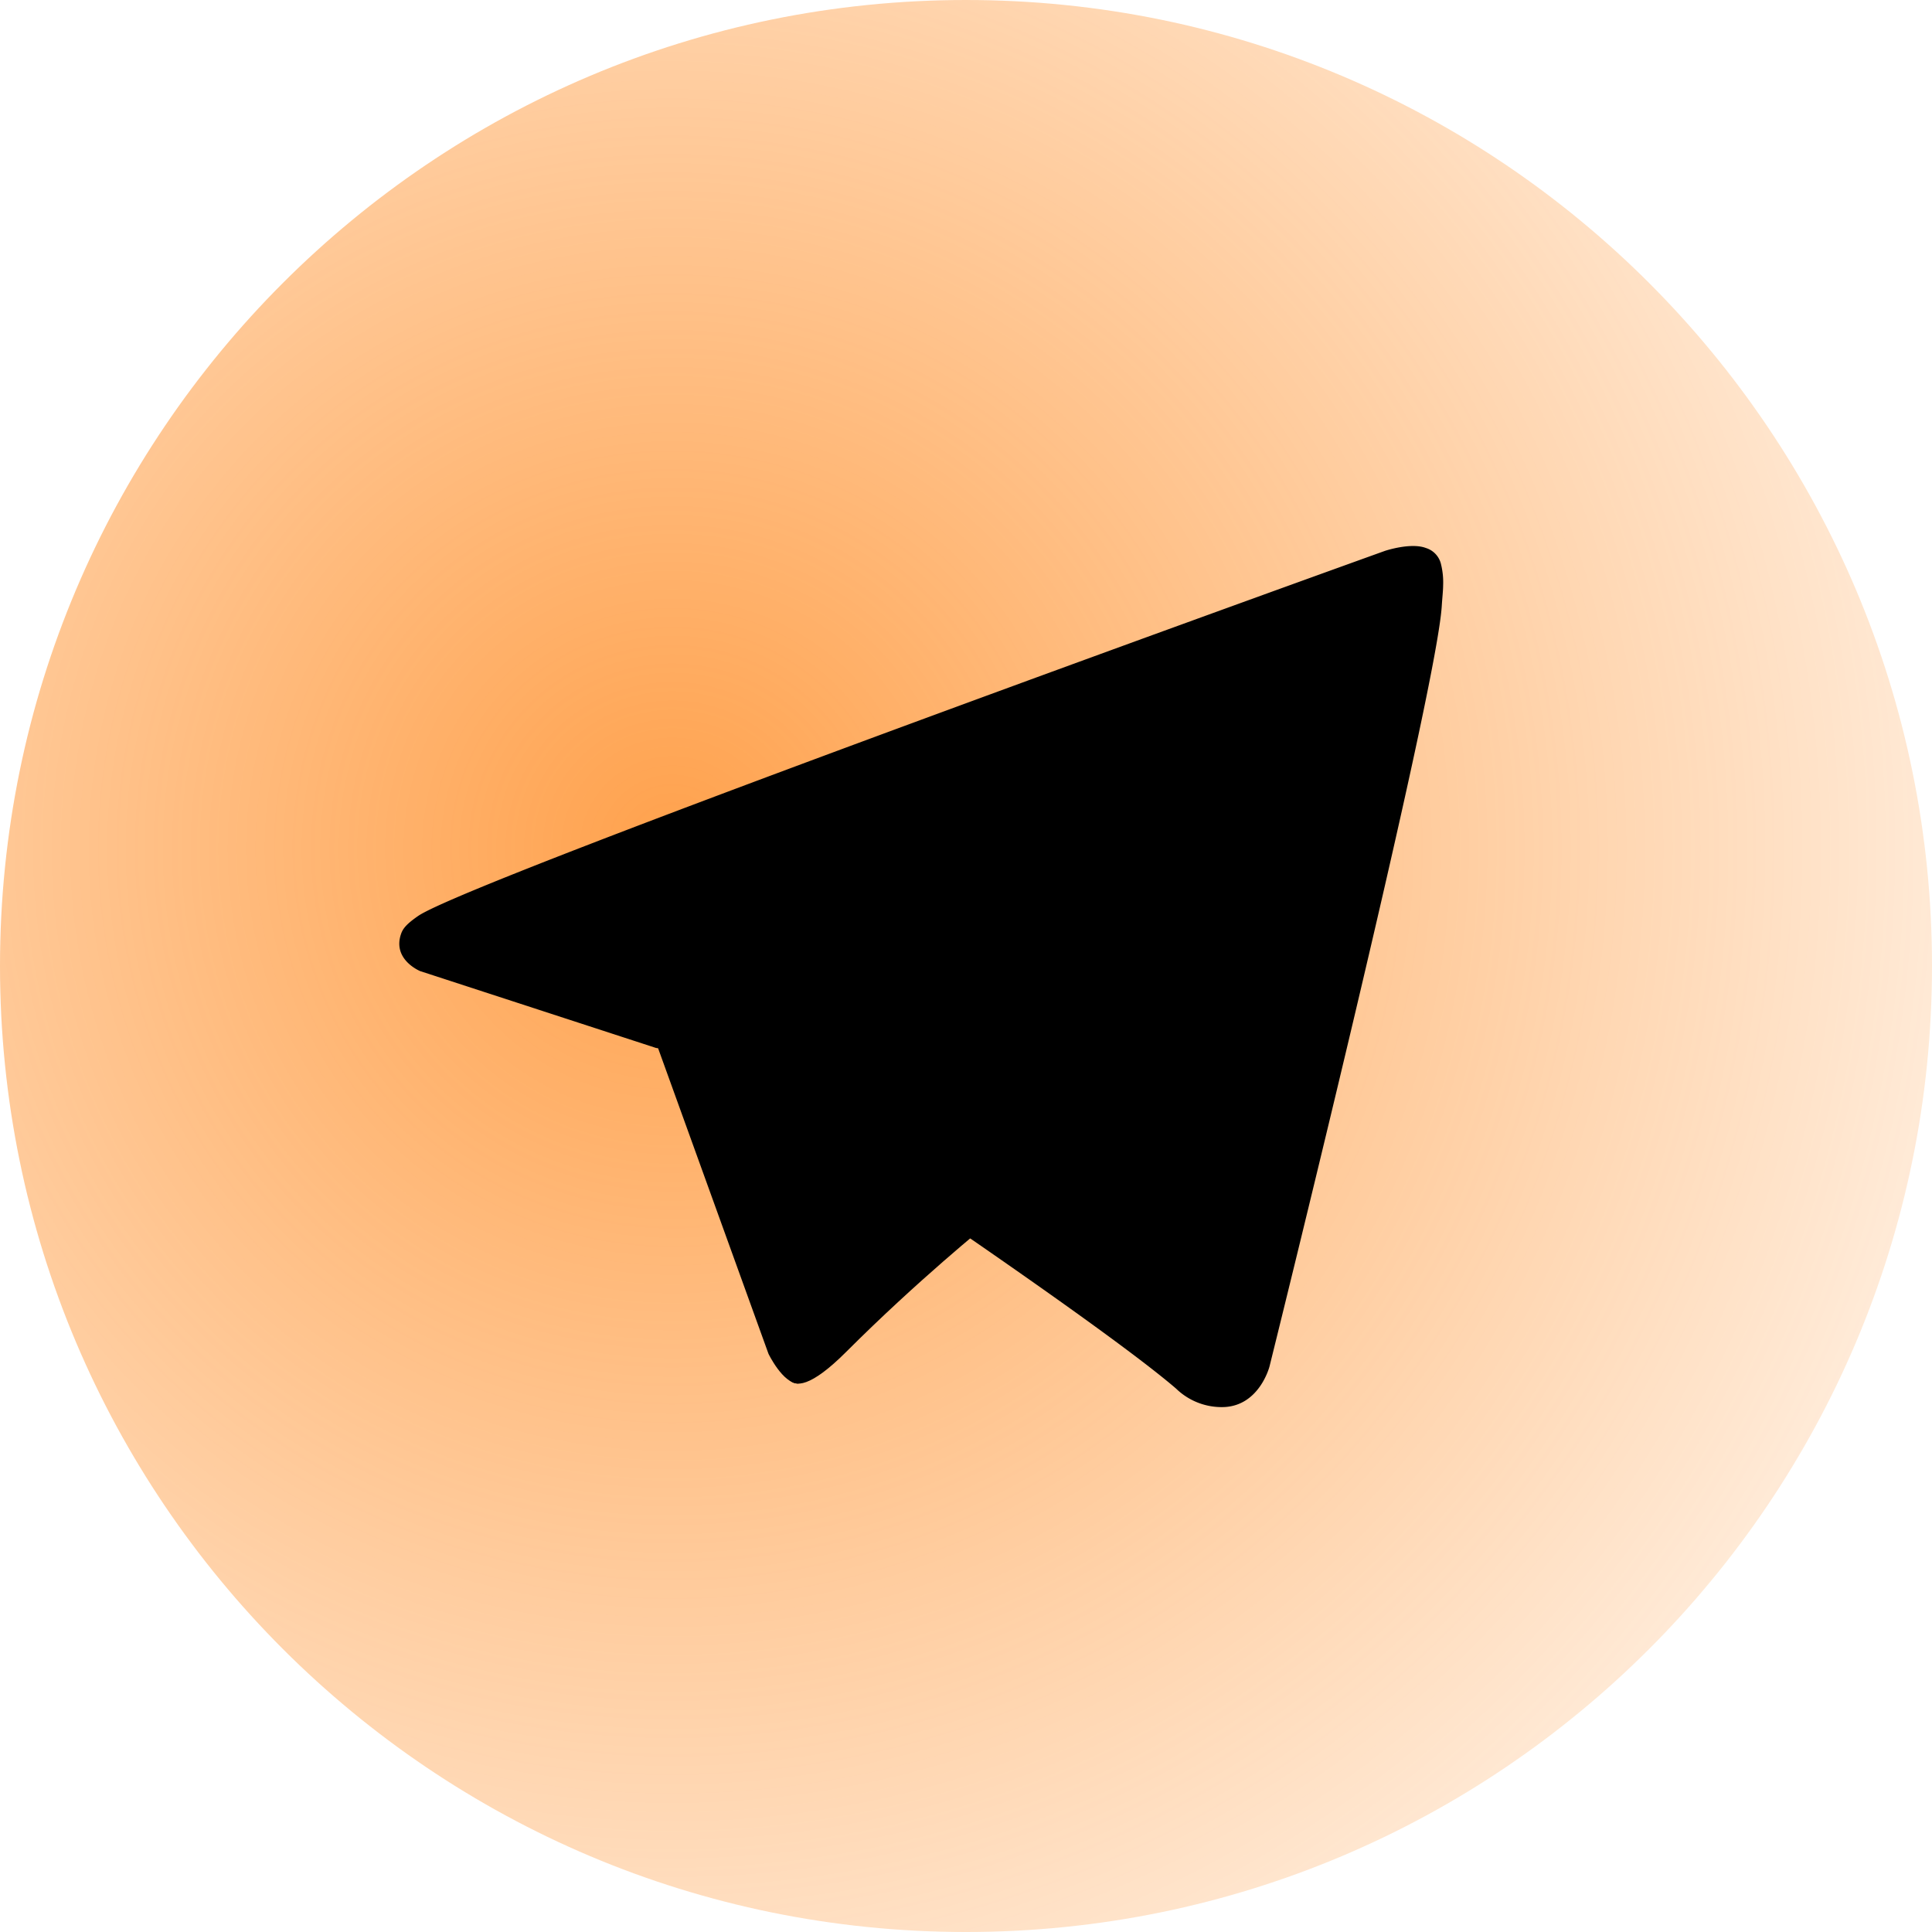
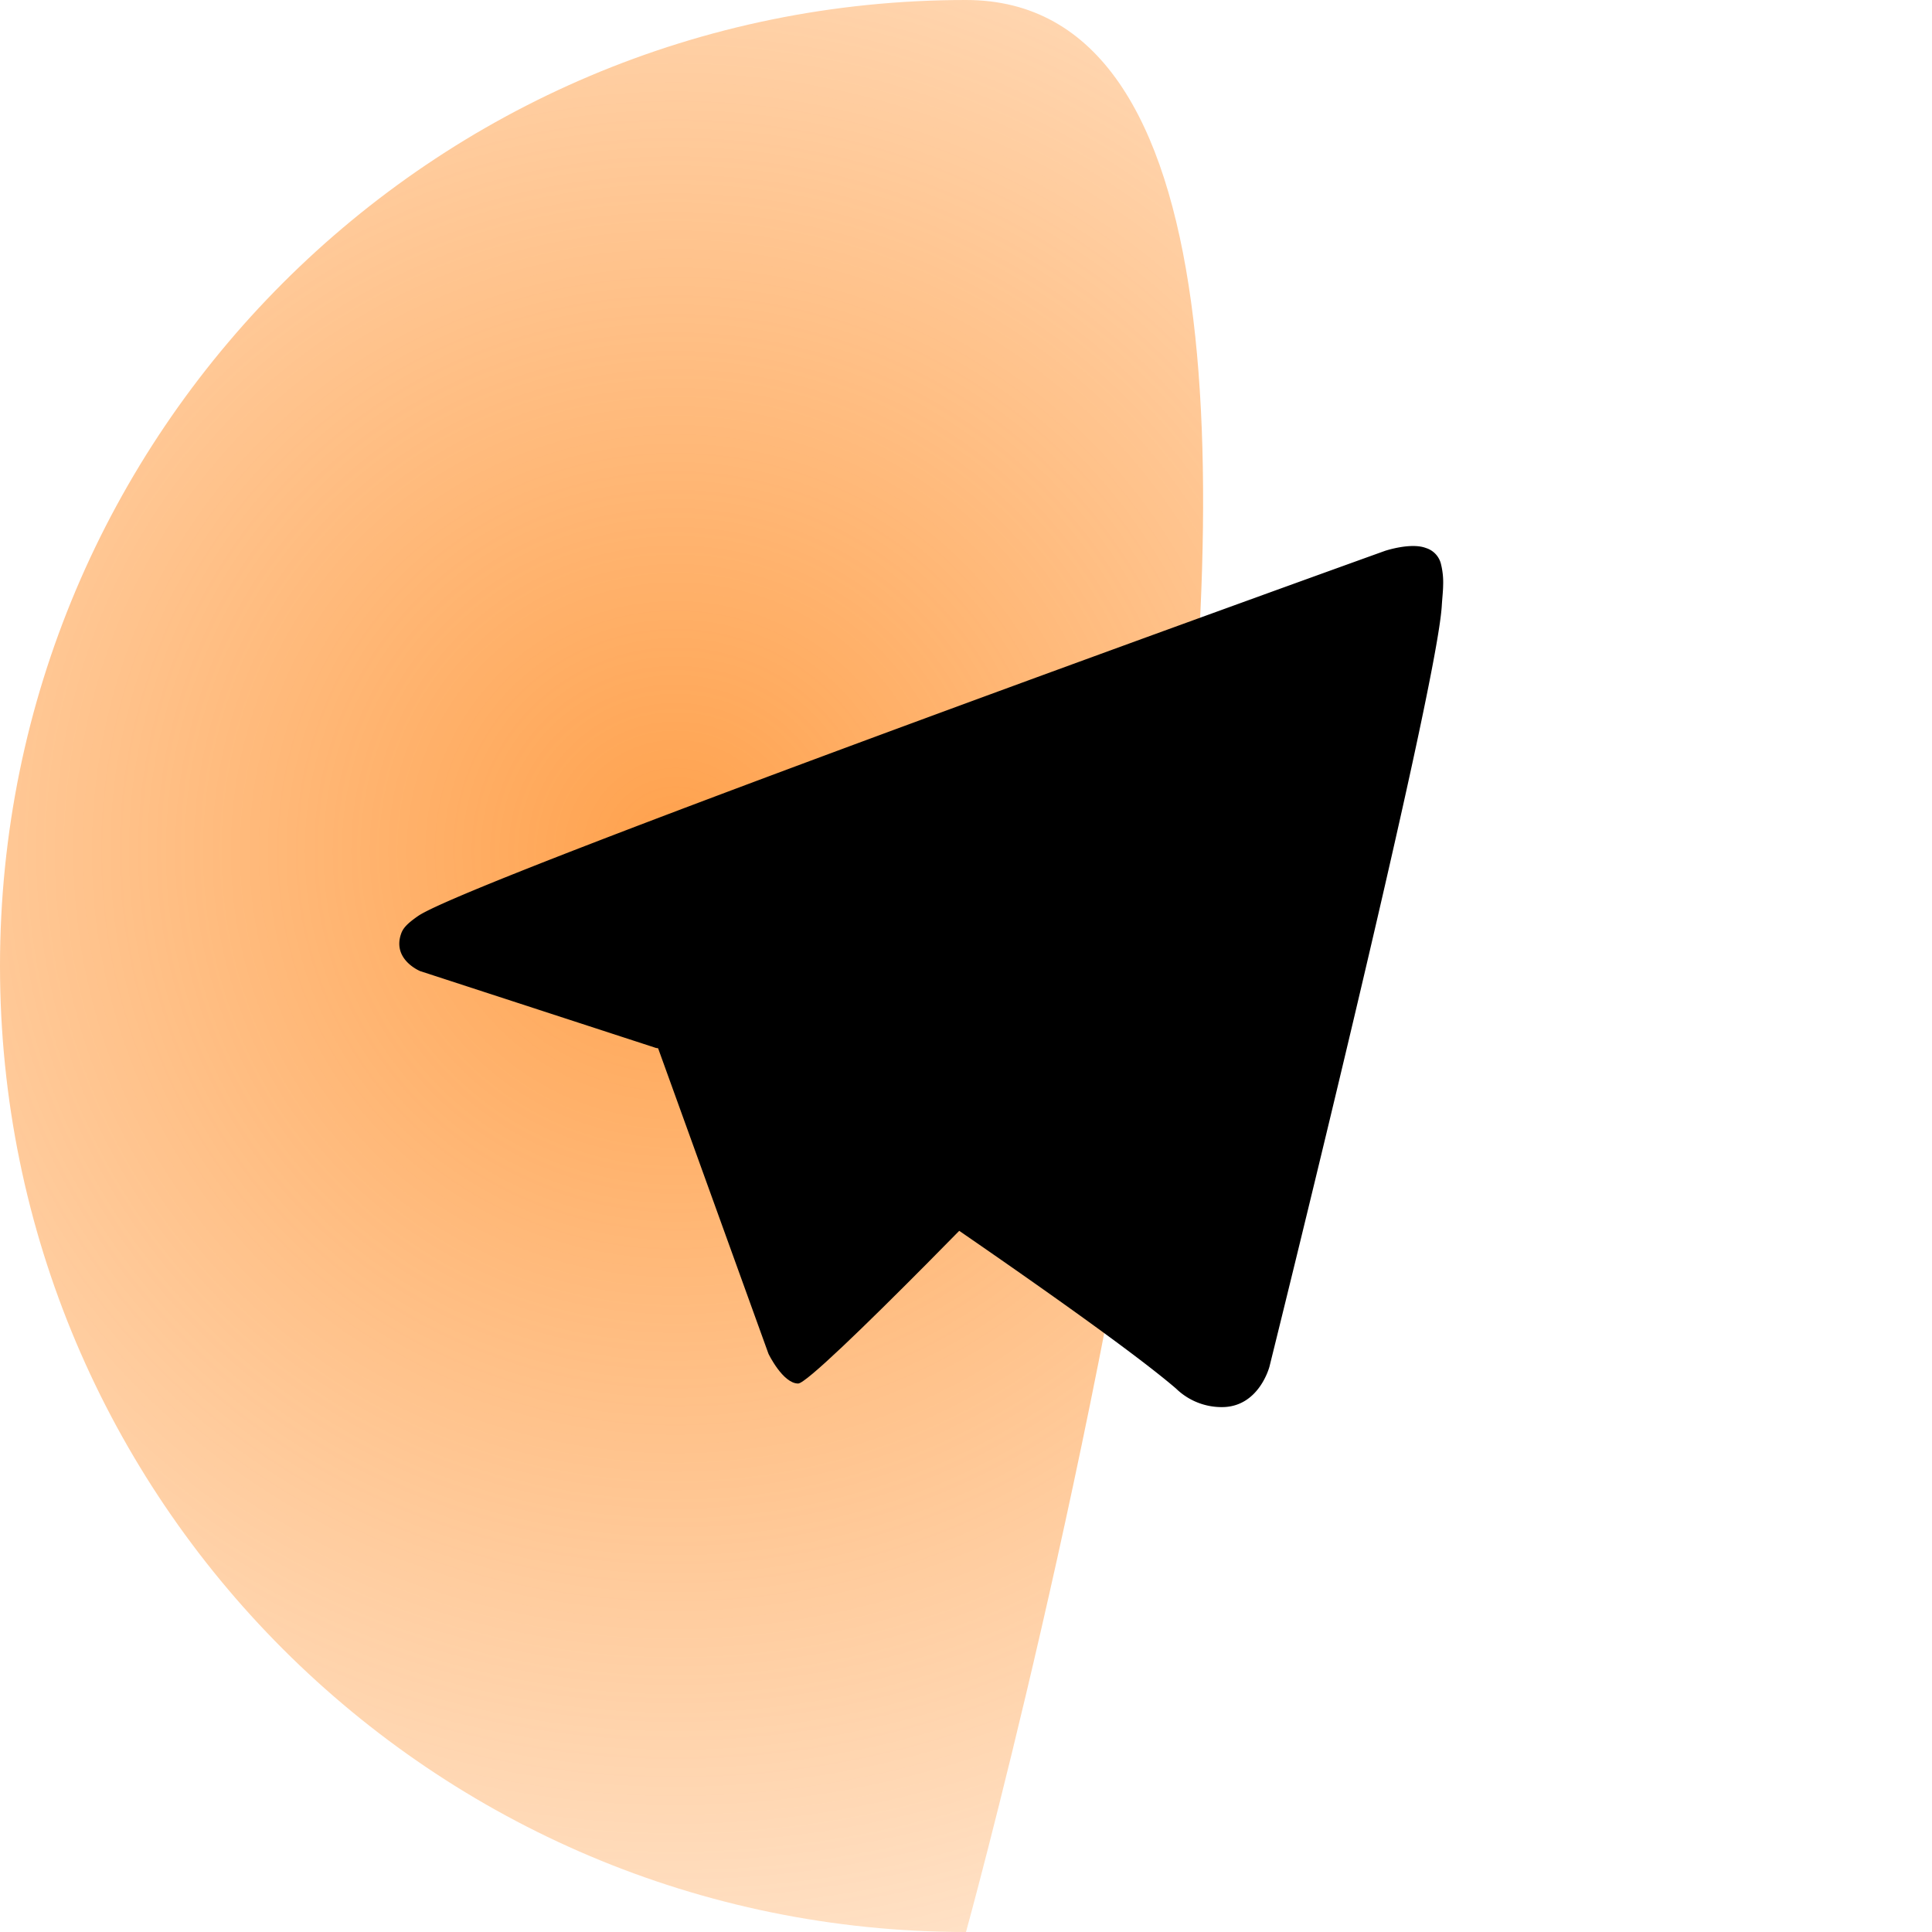
<svg xmlns="http://www.w3.org/2000/svg" width="442" height="442" fill="none">
  <g clip-path="url(#a)">
-     <path fill="url(#b)" d="M221 442c122.055 0 221-98.945 221-221S343.055 0 221 0 0 98.945 0 221s98.945 221 221 221Z" />
+     <path fill="url(#b)" d="M221 442S343.055 0 221 0 0 98.945 0 221s98.945 221 221 221Z" />
    <path fill="#000" d="m149.598 237.156 26.219 72.573s3.279 6.79 6.789 6.79 55.719-54.314 55.719-54.314l58.059-112.14-145.851 68.358-.935 18.733Z" />
-     <path fill="#000" d="m184.36 255.768-5.034 53.493s-2.106 16.39 14.281 0c16.387-16.391 32.072-29.031 32.072-29.031" />
    <path fill="#000" d="m150.069 239.744-53.935-17.573s-6.446-2.615-4.37-8.545c.427-1.223 1.288-2.264 3.867-4.052 11.95-8.33 221.195-83.538 221.195-83.538s5.908-1.991 9.393-.666a5.083 5.083 0 0 1 3.471 3.784c.377 1.558.534 3.16.468 4.761-.017 1.385-.184 2.668-.311 4.681-1.275 20.563-39.412 174.025-39.412 174.025s-2.282 8.98-10.457 9.287a14.97 14.97 0 0 1-10.912-4.221c-16.043-13.799-71.492-51.064-83.744-59.259a2.336 2.336 0 0 1-1.006-1.657c-.171-.864.768-1.934.768-1.934s96.551-85.822 99.121-94.831c.199-.698-.553-1.043-1.562-.737-6.413 2.359-117.579 72.562-129.849 80.31a5.9 5.9 0 0 1-2.725.165Z" />
  </g>
  <defs>
    <radialGradient id="b" cx="0" cy="0" r="1" gradientTransform="rotate(139.823 41.48 125.62) scale(735.275)" gradientUnits="userSpaceOnUse">
      <stop stop-color="#FF7A01" stop-opacity=".3" />
      <stop offset="0" stop-color="#FF7900" stop-opacity=".7" />
      <stop offset=".51" stop-color="#FF7A00" stop-opacity="0" />
    </radialGradient>
    <clipPath id="a">
      <path fill="#fff" d="M0 0h442v442H0z" />
    </clipPath>
  </defs>
</svg>